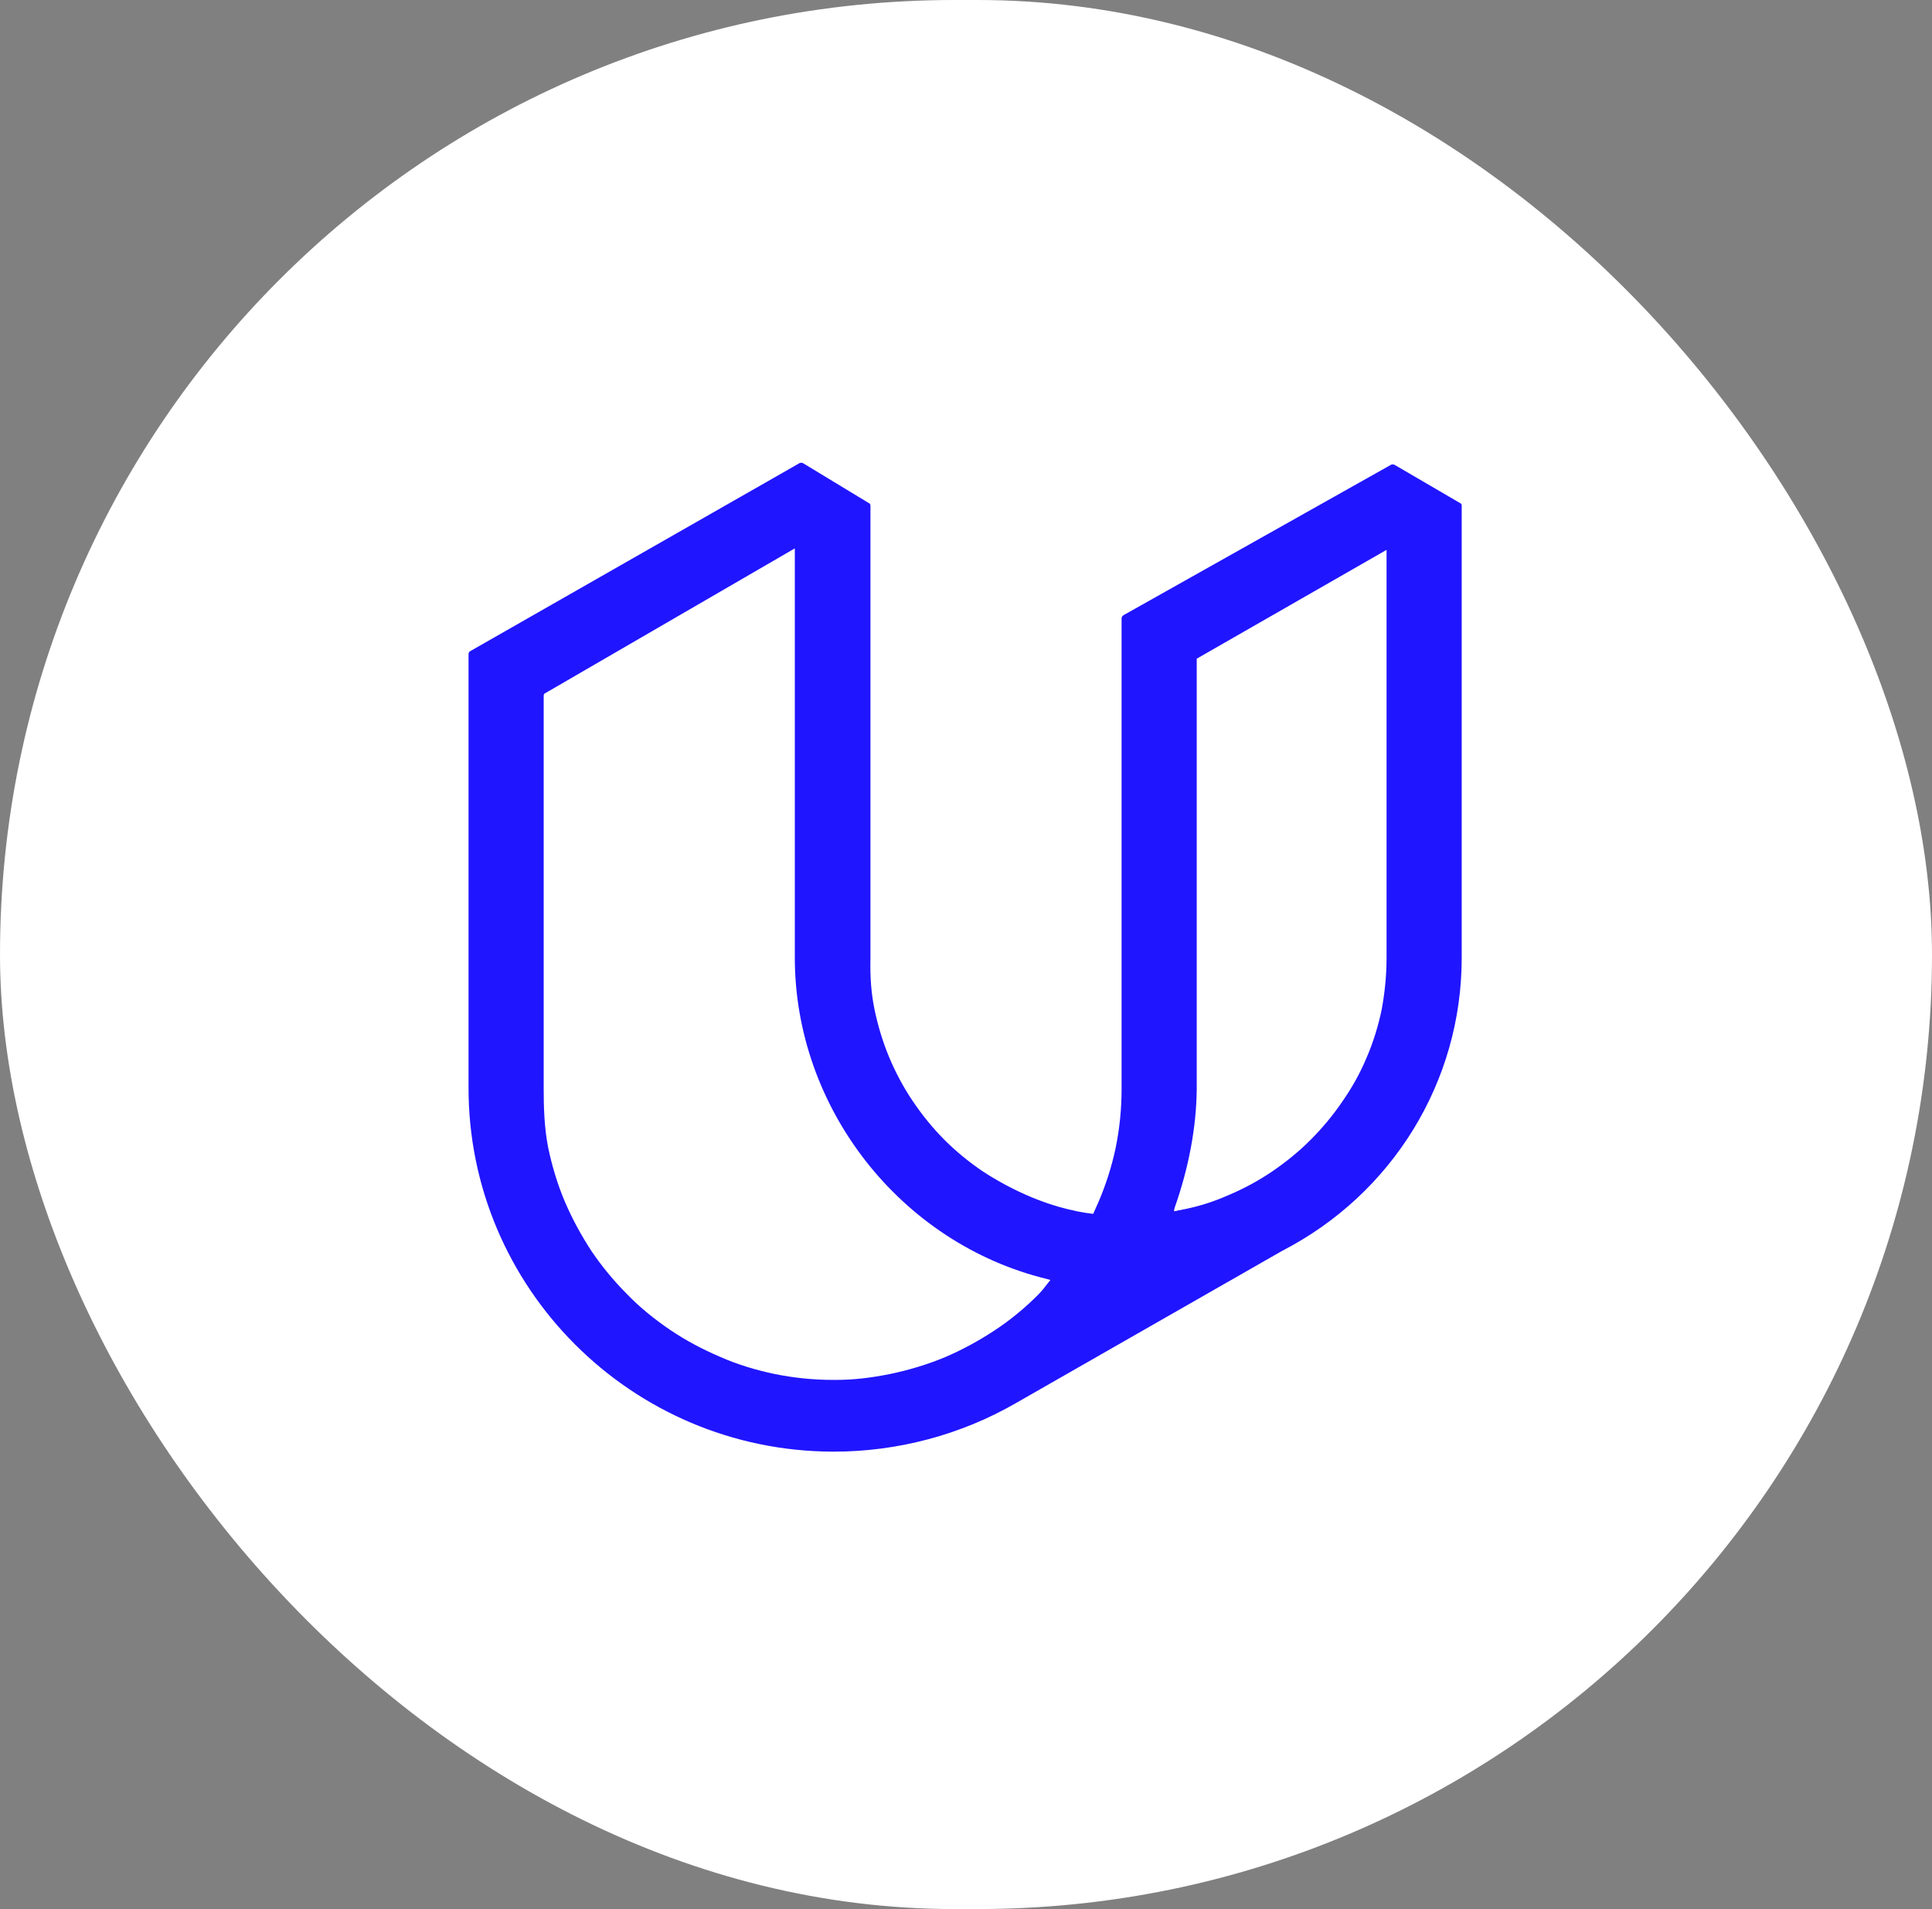
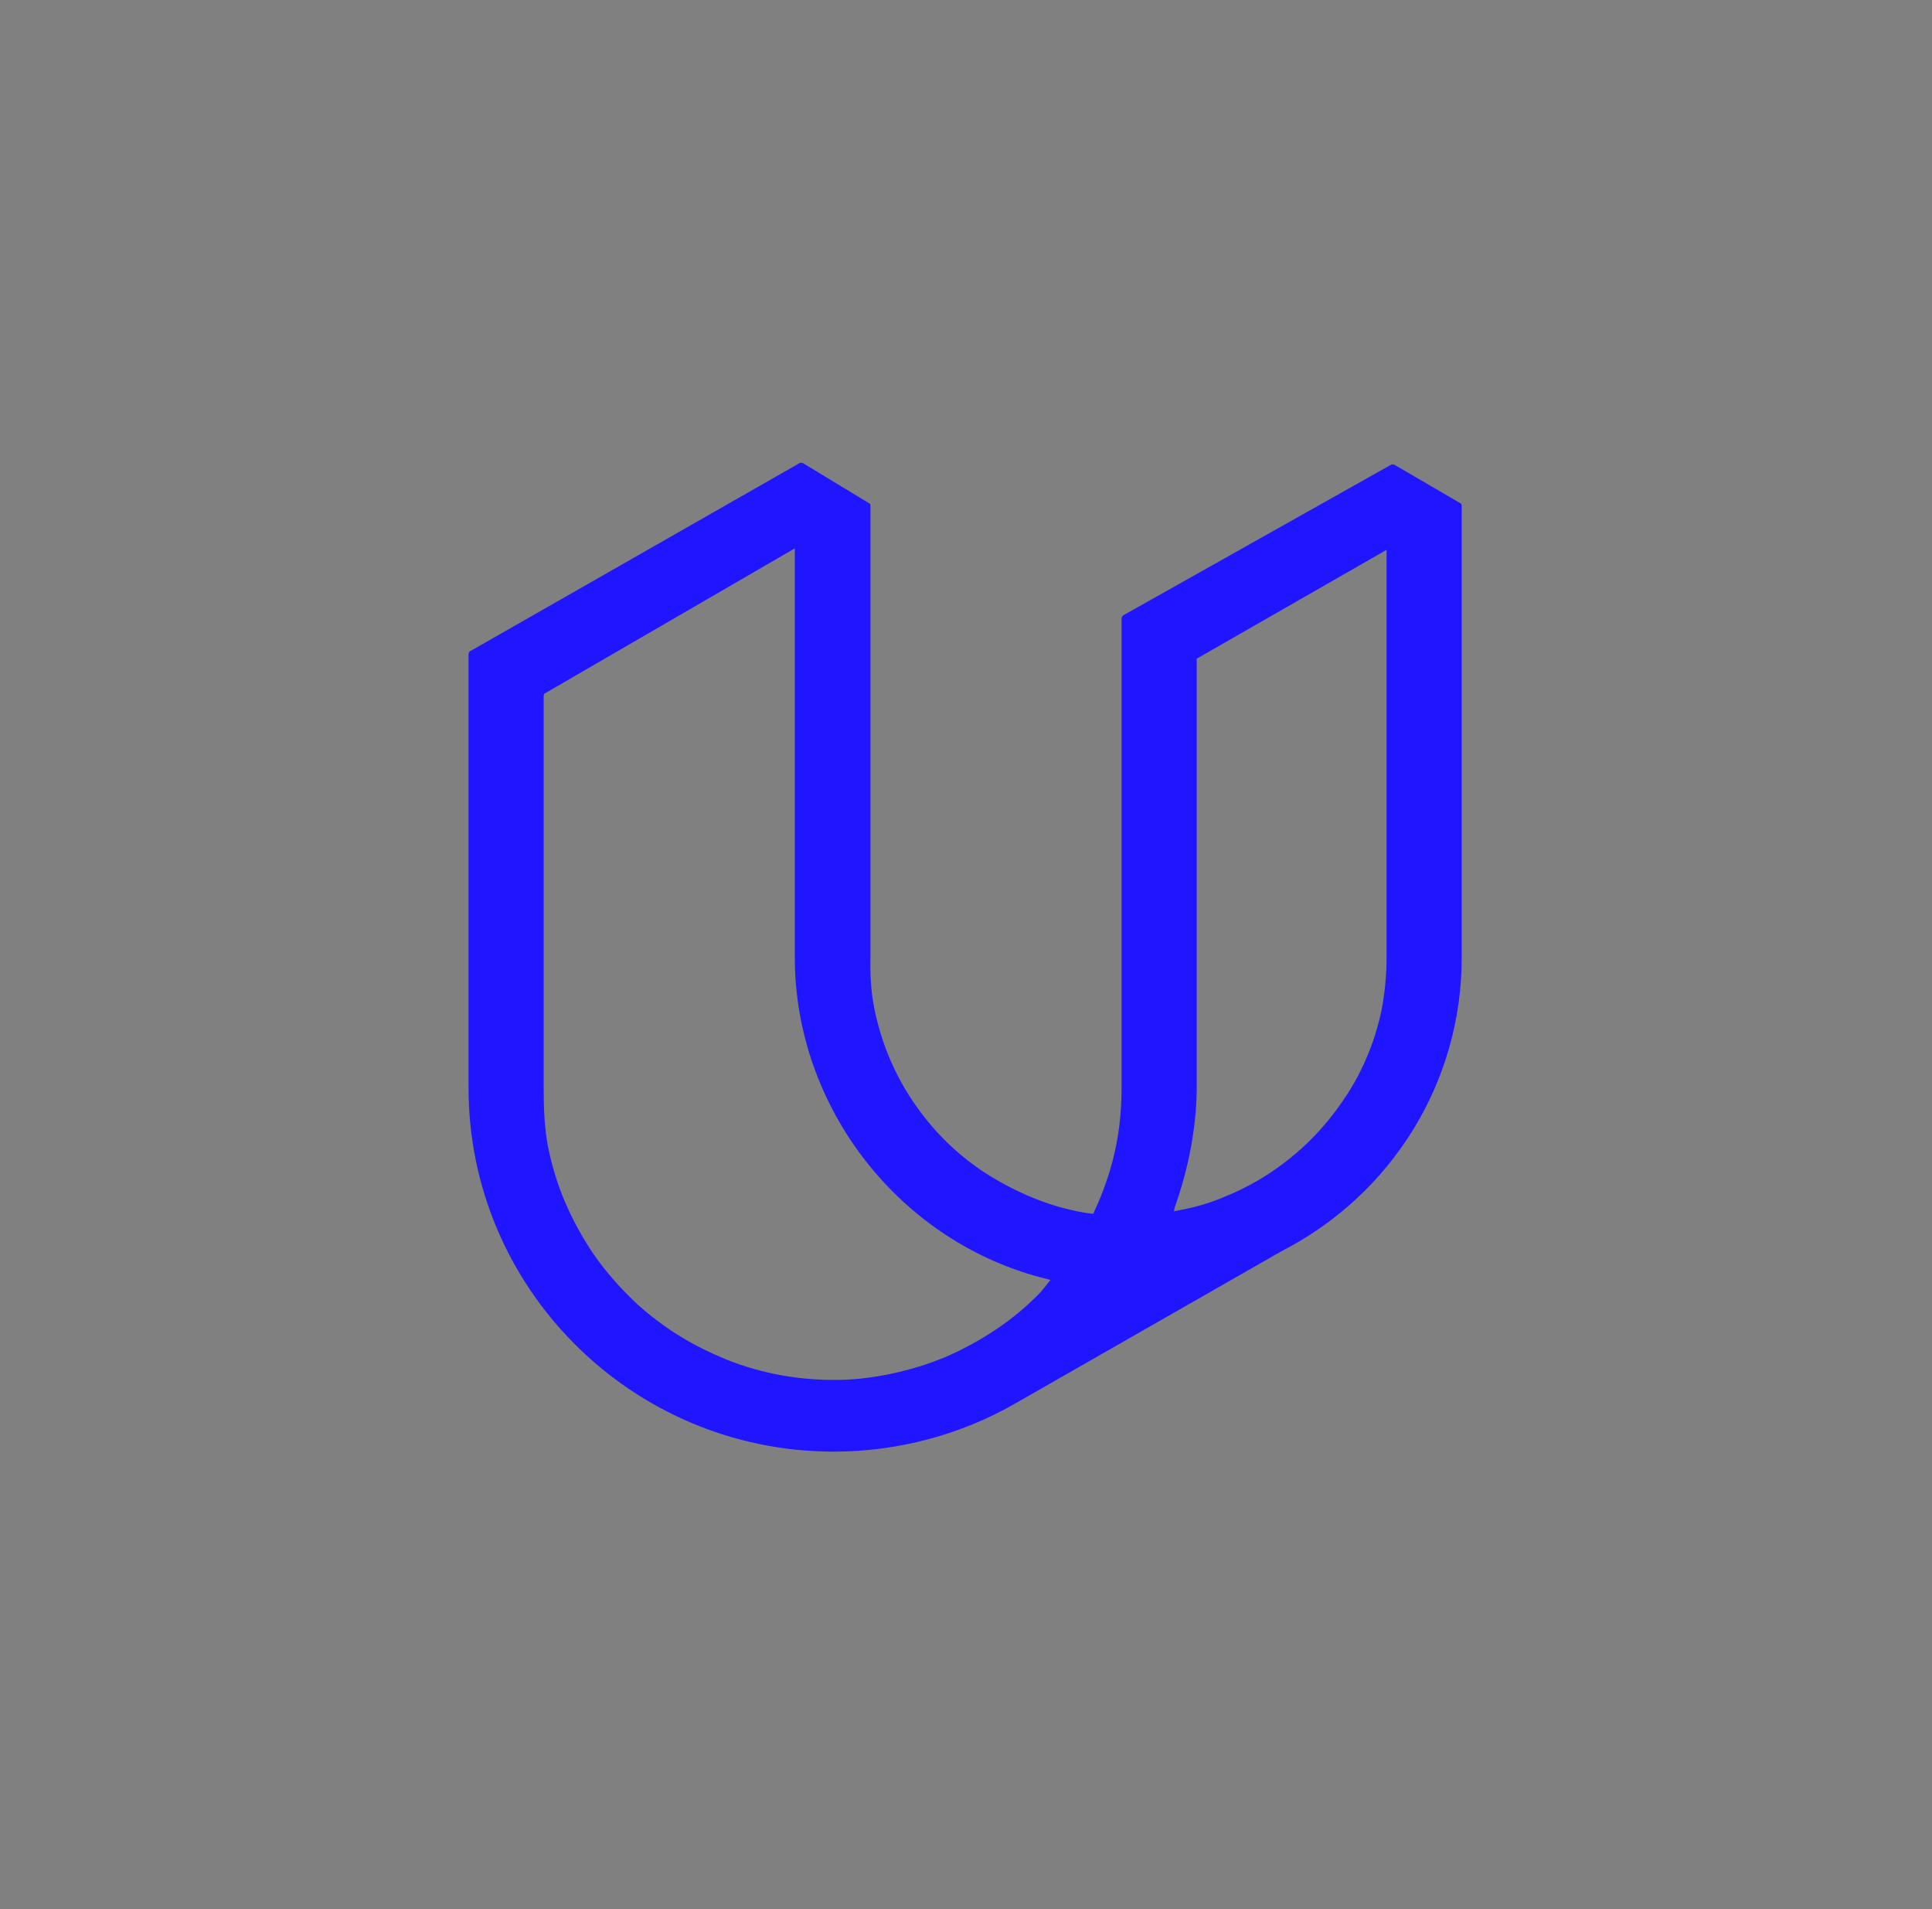
<svg xmlns="http://www.w3.org/2000/svg" width="334" height="330" viewBox="0 0 334 330" fill="none">
  <rect x="0" y="0" width="334" height="330" fill="#808080" stroke="none" />
-   <rect width="334" height="330" rx="165" fill="white" />
  <path fill-rule="evenodd" clip-rule="evenodd" d="M94.076 119.932L137.406 94.793V165.338C137.321 191.503 155.695 214.932 180.993 221.089L181.591 221.26L181.249 221.688C180.651 222.457 180.138 223.141 179.454 223.825C177.147 226.134 174.668 228.186 171.933 229.982C169.198 231.778 166.378 233.316 163.387 234.6C160.31 235.882 157.148 236.822 153.901 237.507C150.482 238.191 147.576 238.532 144.414 238.532H144.072C140.654 238.532 137.235 238.191 133.902 237.507C130.655 236.822 127.492 235.882 124.416 234.514C121.424 233.231 118.519 231.692 115.869 229.896C113.22 228.1 110.656 226.049 108.434 223.74C106.126 221.431 104.075 218.952 102.281 216.301C100.486 213.564 98.948 210.742 97.665 207.75C96.384 204.757 95.444 201.593 94.76 198.344C94.076 194.838 93.991 191.247 93.991 188.168V120.189L94.076 119.932ZM203.042 208.861C205.52 201.85 206.802 194.924 206.888 188.425V113.861L239.706 95.049V165.594C239.706 168.758 239.364 171.836 238.851 174.572C238.253 177.394 237.398 180.216 236.202 182.952C235.091 185.603 233.638 188.168 232.014 190.477C230.391 192.871 228.51 195.094 226.544 197.061C224.493 199.114 222.271 200.909 219.878 202.534C217.485 204.158 214.921 205.526 212.272 206.638C209.537 207.835 207.059 208.605 203.897 209.203C203.811 209.203 203.641 209.203 203.555 209.289L202.957 209.375L203.042 208.861ZM81 113.092V187.912C80.915 222.543 109.118 250.846 143.987 250.932H144.158C155.183 250.932 166.122 248.024 175.609 242.552L221.673 216.215C240.731 206.381 252.696 186.971 252.696 165.594V87.439C252.696 87.183 252.611 87.012 252.354 86.926L241.073 80.342C240.902 80.257 240.646 80.257 240.475 80.342L194.239 106.337C194.069 106.422 193.897 106.679 193.897 106.85V188.254C193.897 191.674 193.556 195.094 192.872 198.429C192.188 201.679 191.163 204.842 189.881 207.835C189.624 208.434 189.368 208.947 189.111 209.546L189.026 209.802H188.77C188.001 209.716 187.488 209.631 186.12 209.375L185.779 209.289C182.872 208.69 176.976 207.066 169.968 202.534C167.575 200.909 165.353 199.114 163.302 197.061C161.251 195.009 159.456 192.786 157.832 190.392C156.208 187.997 154.84 185.432 153.73 182.781C152.619 180.131 151.764 177.309 151.166 174.401C150.653 171.836 150.397 169.185 150.482 165.509V87.439C150.482 87.183 150.397 87.012 150.14 86.926L138.859 80.085C138.774 80 138.603 80 138.517 80C138.432 80 138.261 80 138.175 80.085L81.257 112.579C81.086 112.664 81 112.921 81 113.092Z" fill="#2015FF" />
</svg>